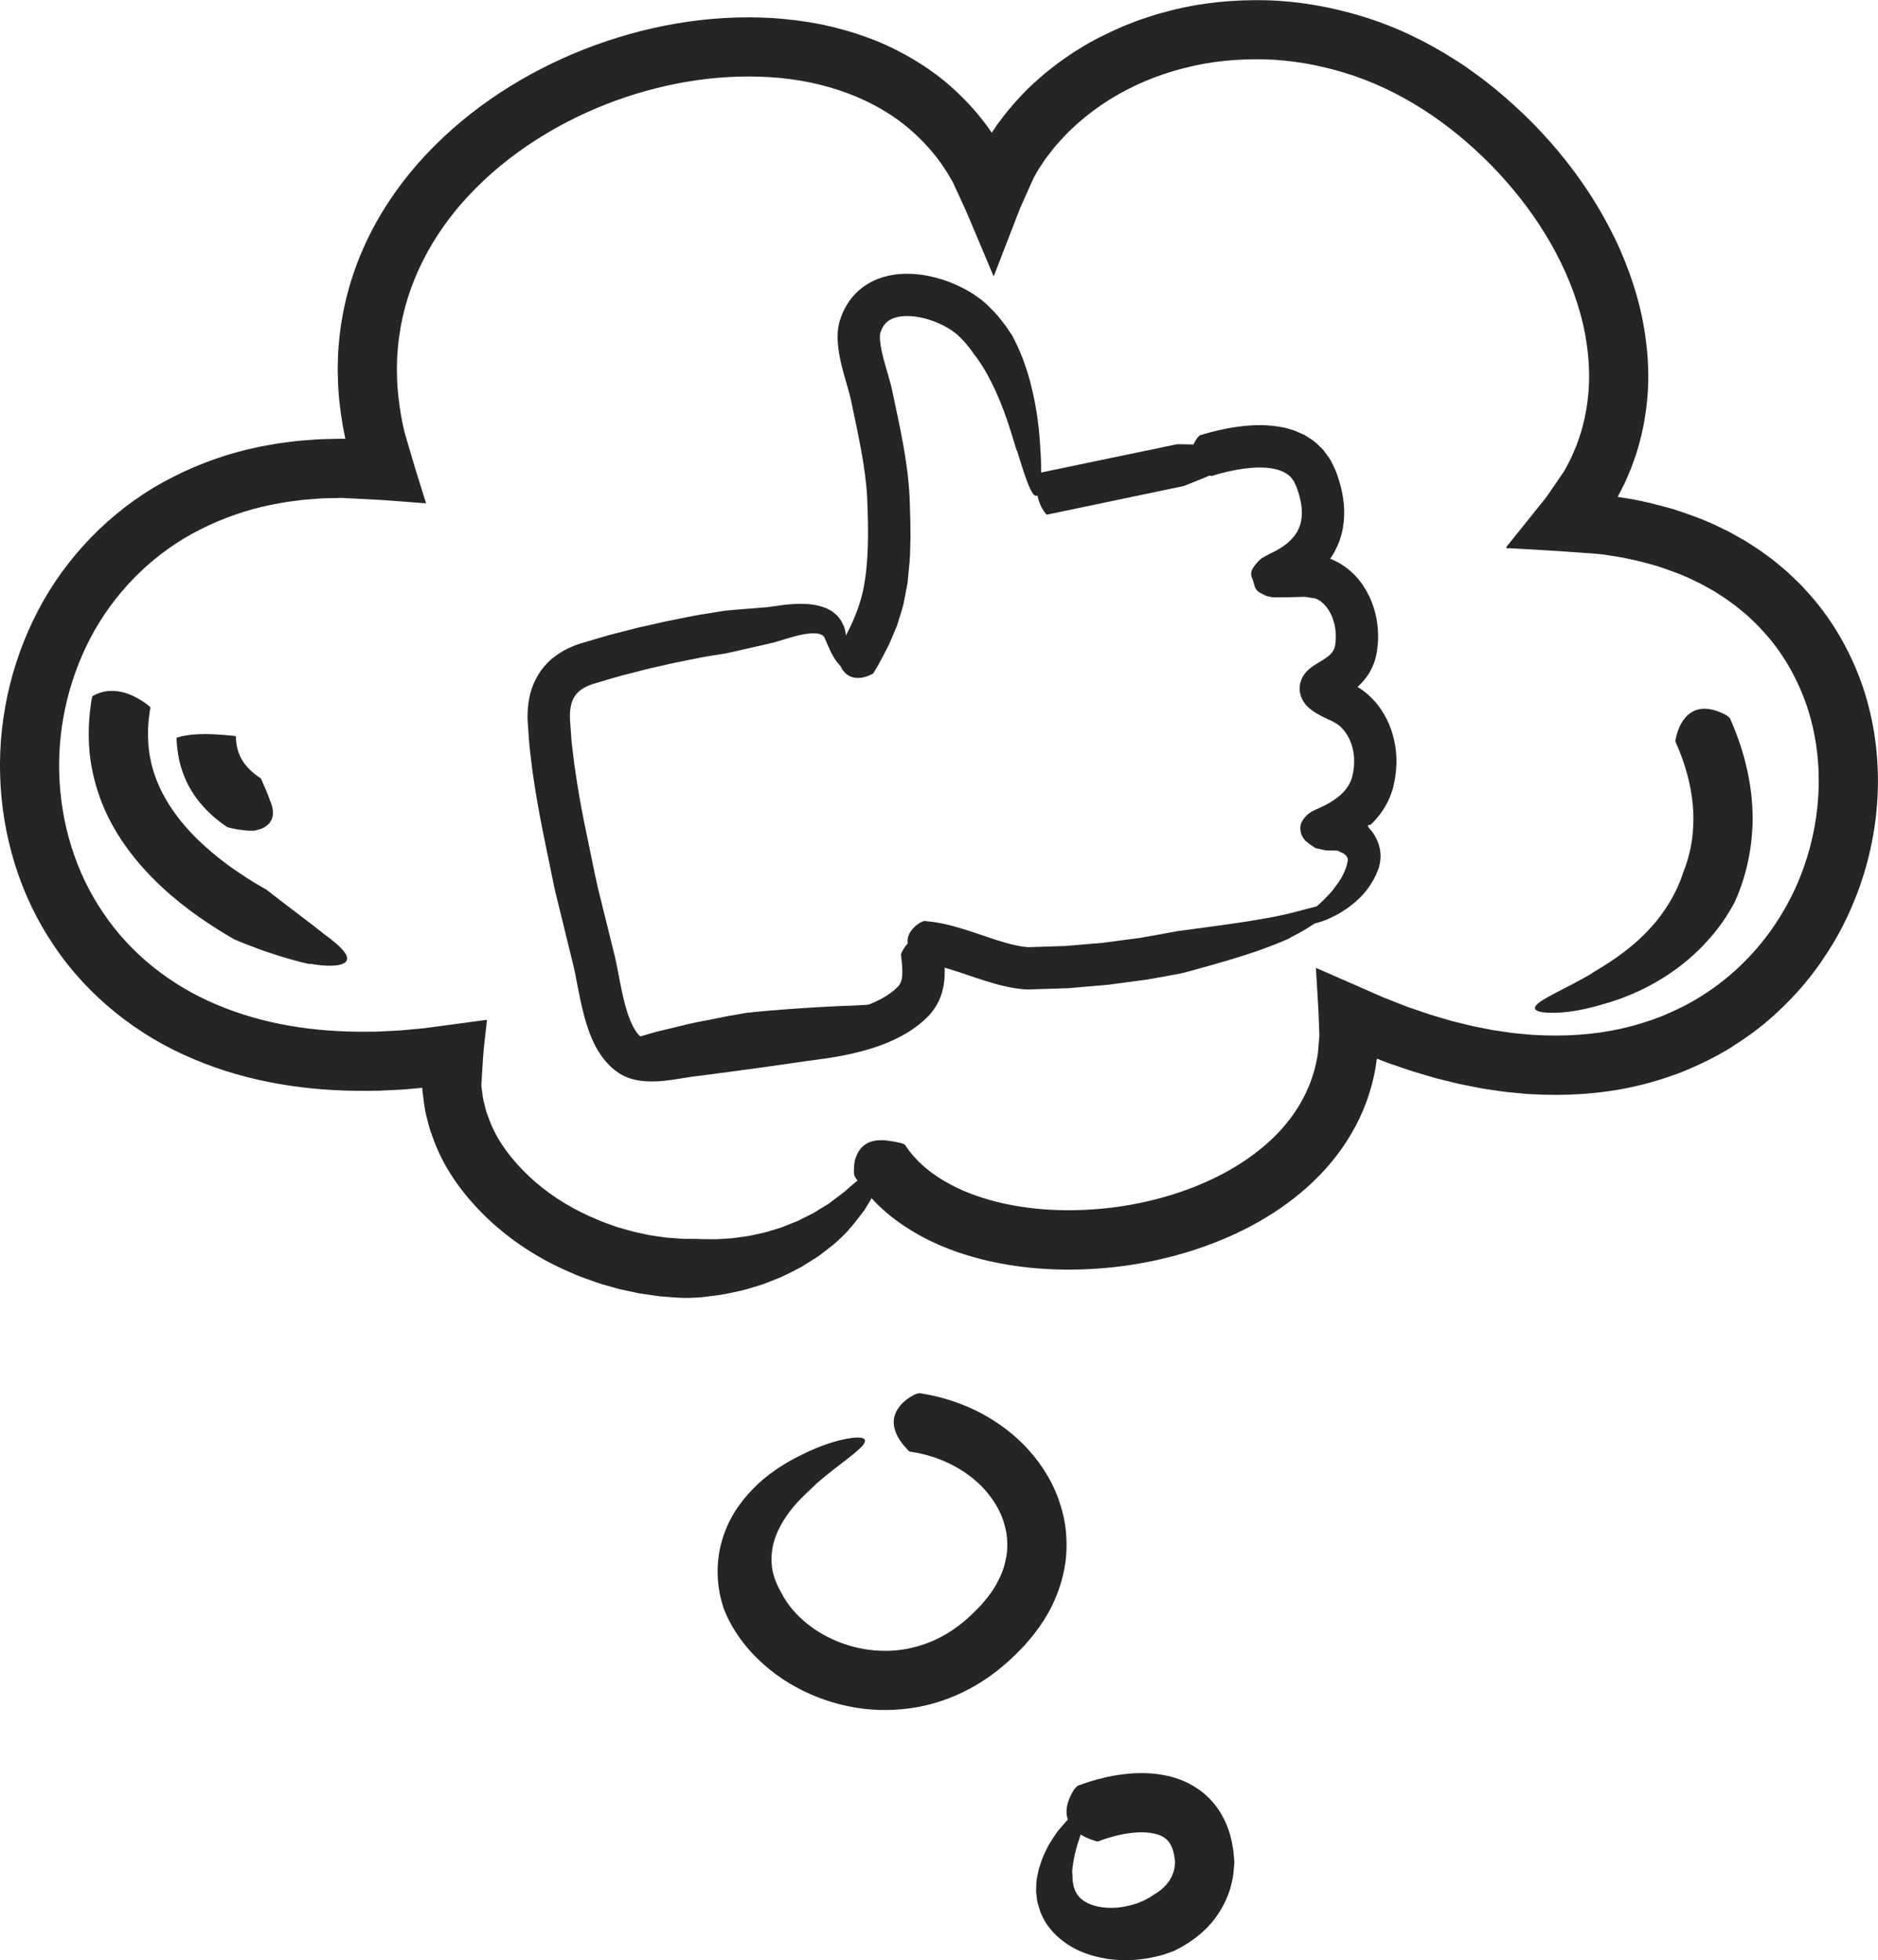
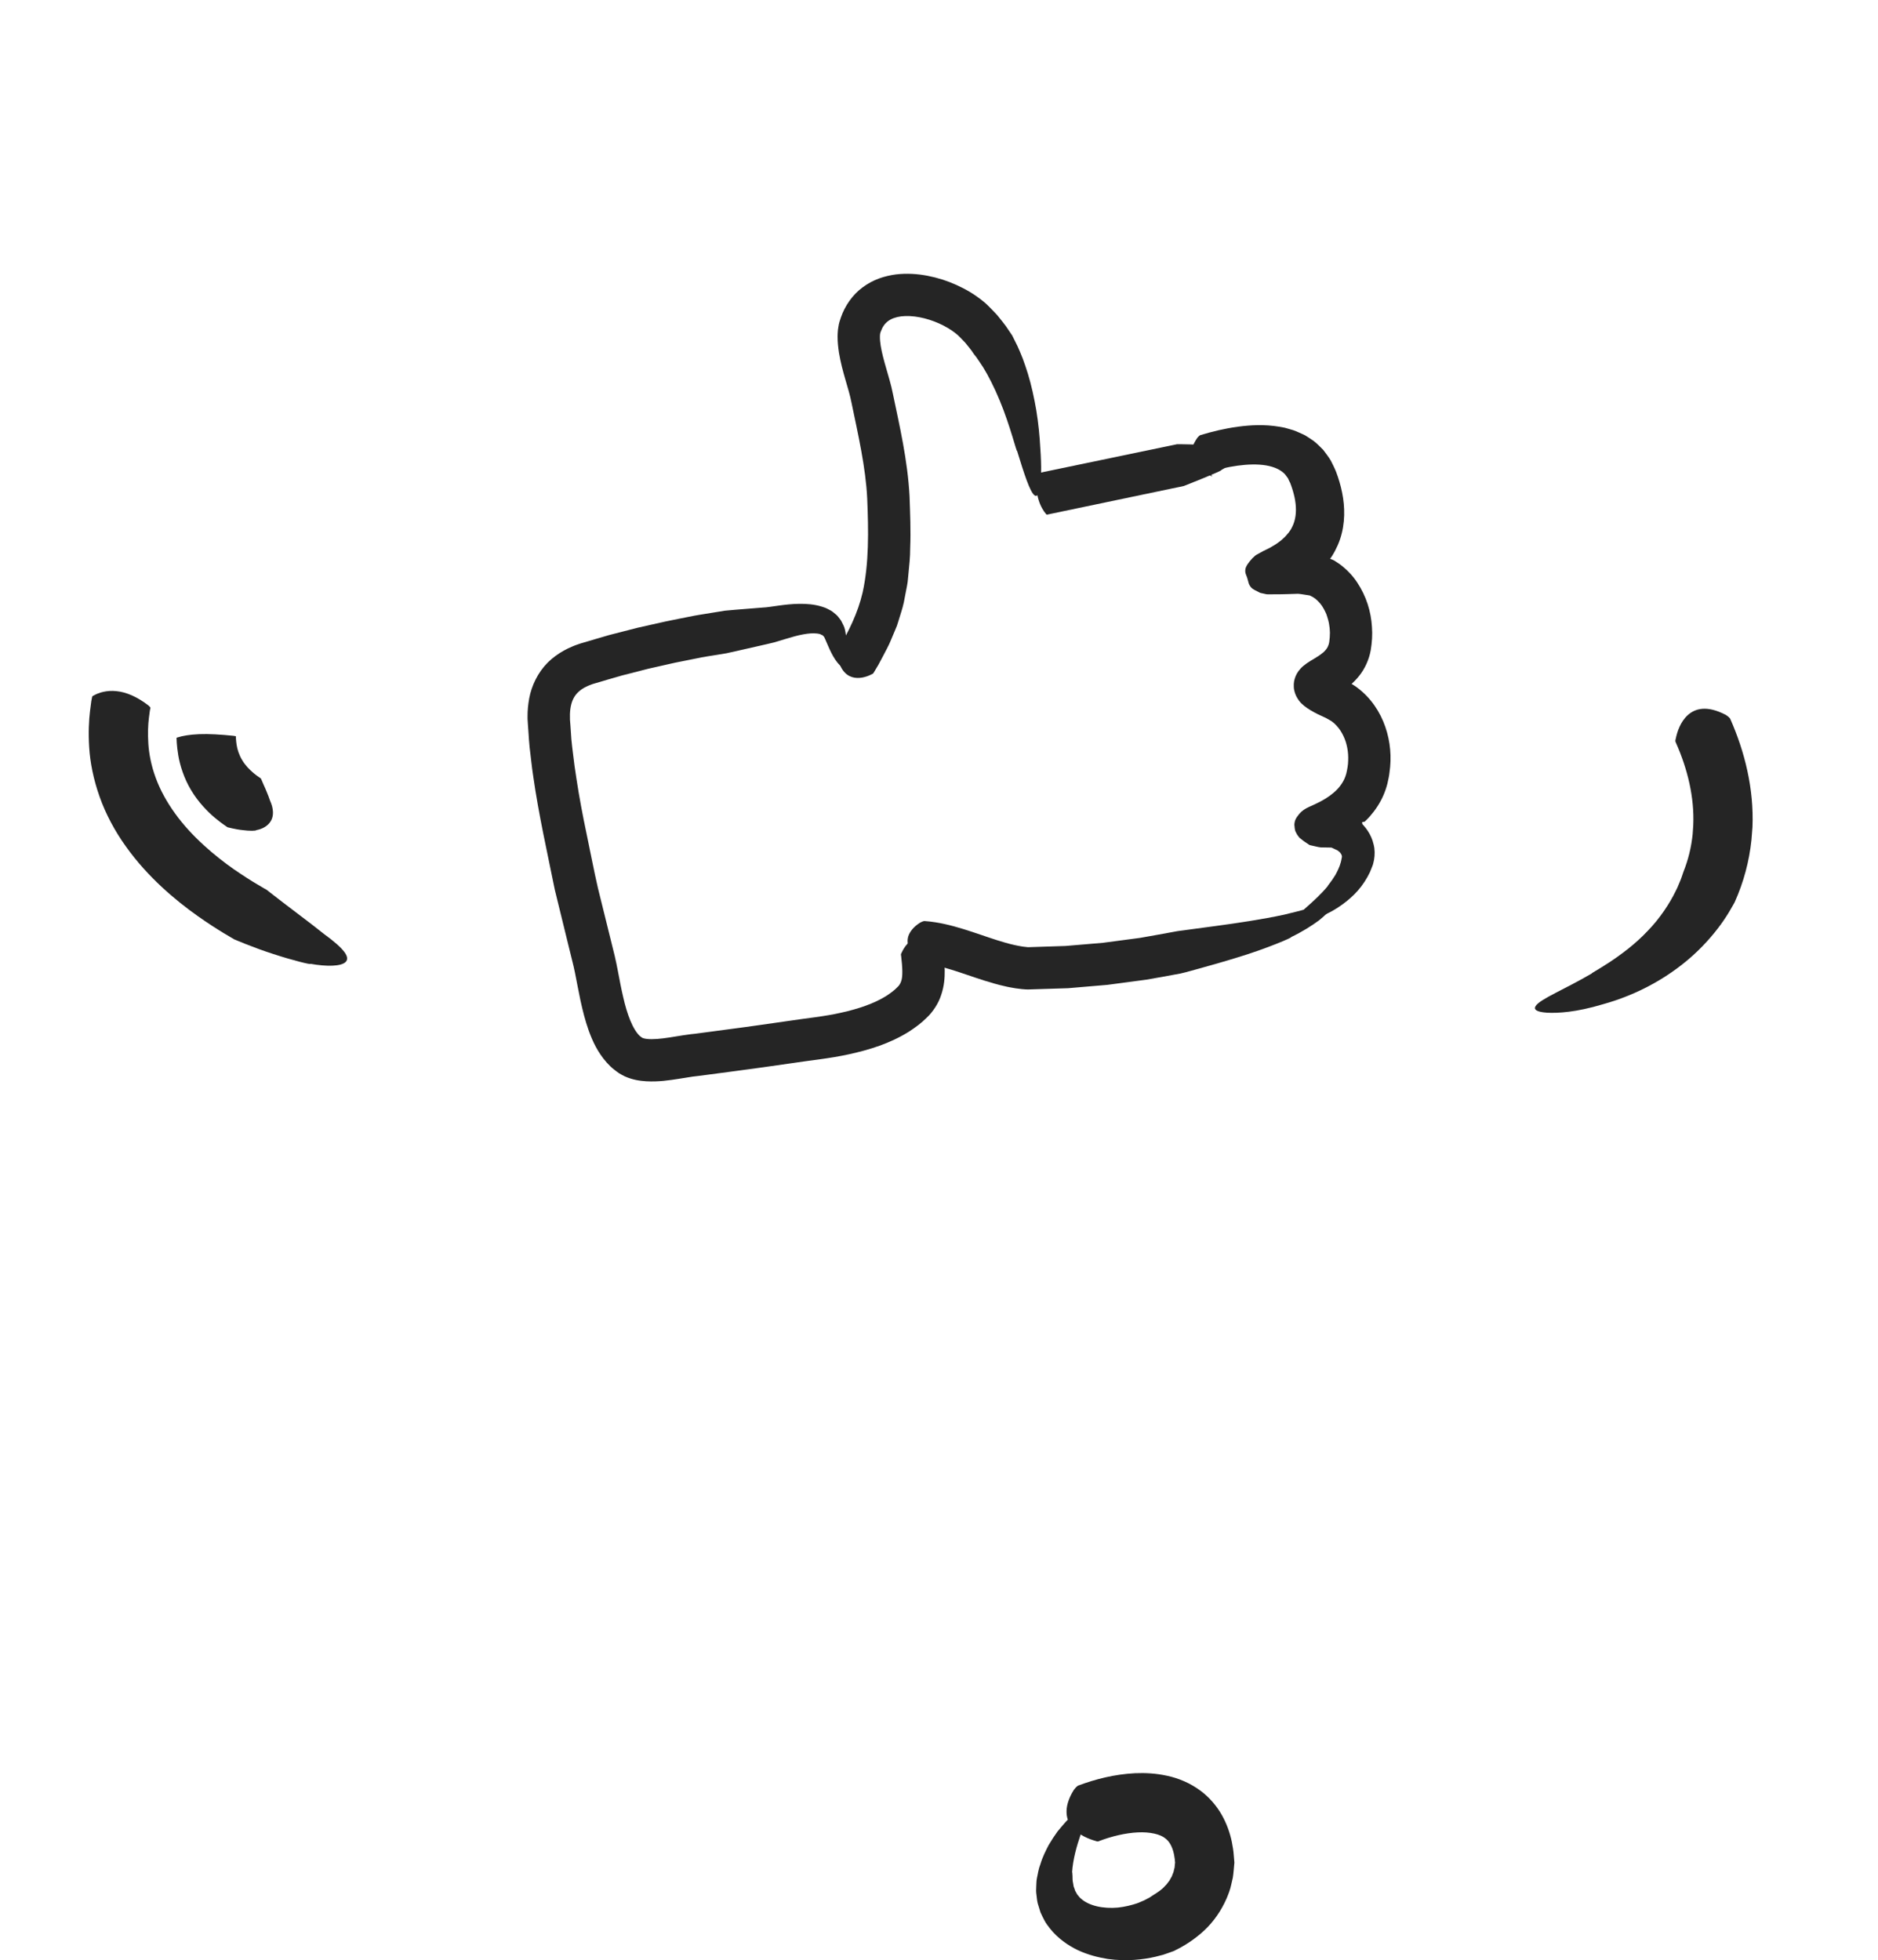
<svg xmlns="http://www.w3.org/2000/svg" xml:space="preserve" width="110.847mm" height="115.693mm" version="1.1" style="shape-rendering:geometricPrecision; text-rendering:geometricPrecision; image-rendering:optimizeQuality; fill-rule:evenodd; clip-rule:evenodd" viewBox="0 0 1150.54 1200.85">
  <defs>
    <style type="text/css"> .fil0 {fill:#252525;fill-rule:nonzero} </style>
  </defs>
  <g id="Слой_x0020_1">
-     <path class="fil0" d="M396.16 660.9c-0.59,0.17 -0.81,0.23 -1.76,-0.15 -3.19,-0.97 -7.47,-3.12 -9.81,-6.83 -2.31,-3.69 -2.75,-8.97 2.34,-16.3 0.18,-0.27 1.14,-1.32 1.68,-1.61l10.69 -3.15c3.55,-1.03 7.14,-1.79 10.73,-2.69l10.73 -2.61c3.59,-0.86 7.18,-1.5 10.73,-2.26l1.46 -0.22 11.97 -2.42 11.97 -2.13c0,0 9.96,-1.15 23.36,-2.12 13.4,-1.05 30.17,-2.01 44.09,-2.47 23.47,-1.45 30.98,-0.24 29.07,2.75 -1.9,2.86 -13.29,7.56 -27.5,11.55 1.57,0.02 -15.53,4.25 -32.92,8.19 -8.68,2 -17.39,4.01 -23.98,5.53 -6.52,1.59 -10.91,2.65 -10.91,2.65l-10 1.81 -9.92 2.03 -1.39 0.29c-3.44,0.73 -6.92,1.36 -10.33,2.17l-10.18 2.49c-3.41,0.86 -6.85,1.58 -10.18,2.55l-9.96 2.96z" />
    <path class="fil0" d="M535.34 411.96c-0.33,0.55 -0.44,0.76 -1.43,1.17 -3.11,1.62 -7.76,2.98 -11.9,1.67 -4.14,-1.29 -7.76,-5.26 -9.19,-13.78 -0.04,-0.31 -0.07,-1.67 0.11,-2.22 7.03,-11.89 12.67,-23.44 15.53,-35.77 3.95,-17.75 3.66,-37.8 2.82,-57.77 -0.95,-19.01 -5.46,-38.58 -9.67,-58.82 -1.65,-8.56 -5.68,-18.48 -7.65,-30.49 -0.44,-3.08 -0.84,-6.25 -0.81,-9.84 -0.04,-0.85 0.07,-1.84 0.11,-2.75l0.11 -1.4 0.26 -1.64c0.29,-2.33 0.95,-4.09 1.57,-5.94 2.38,-6.85 6.92,-13.67 13.29,-18.36 3.15,-2.32 6.55,-4.16 10.03,-5.42 3.44,-1.25 6.92,-2.03 10.33,-2.48 6.81,-0.8 13.25,-0.34 19.37,0.82 6.11,1.19 11.94,3.03 17.5,5.53 5.57,2.49 10.91,5.55 16,9.62 1.98,1.54 3.95,3.41 5.49,5.06 1.57,1.72 3.37,3.33 4.76,5.19 1.43,1.82 2.97,3.61 4.28,5.47l3.84 5.67c0,0 1.28,2.48 3.3,6.63 0.99,2.08 1.98,4.63 3.15,7.47 1.03,2.87 2.2,6.06 3.22,9.48 2.09,6.85 3.81,14.61 5.13,22.42 1.28,7.82 2.05,15.69 2.42,22.79 0.88,12 0.51,19.8 -0.18,24.36 -0.73,4.55 -1.9,5.86 -3.33,4.81 -2.86,-2.09 -6.52,-13.64 -10.73,-27.34 -0.11,1.57 -4.14,-15.2 -10.62,-30.78 -3.22,-7.81 -6.99,-15.23 -10.18,-20.38 -1.65,-2.54 -3.08,-4.6 -4.06,-6.02 -1.06,-1.34 -1.65,-2.11 -1.65,-2.11 -1.57,-2.54 -3.48,-4.65 -5.27,-6.92 -1.98,-2 -3.88,-4.21 -5.75,-5.62 -5.93,-4.74 -14.24,-8.39 -22.15,-9.9 -3.99,-0.77 -7.91,-0.96 -11.31,-0.56 -3.41,0.45 -6.15,1.47 -8.06,2.95 -1.94,1.41 -3.37,3.48 -4.39,6.26 -0.18,0.59 -0.48,1.24 -0.44,1.48l-0.04 0.25 -0.04 0.53c0,0.37 -0.07,0.65 -0.04,1.09 -0.04,1.55 0.18,3.5 0.48,5.49 0.66,4.1 1.87,8.62 3.26,13.42l2.16 7.53 1.1 4.15 0.92 4.17c4.14,19.95 9.04,40.63 10.22,62.79 0.37,10.64 0.84,21.04 0.4,31.93 0.04,5.33 -0.62,10.89 -1.14,16.4l-0.4 4.13c-0.15,1.39 -0.48,2.79 -0.73,4.19l-1.61 8.37c-0.81,3.89 -2.2,7.7 -3.33,11.55l-0.92 2.87 -1.13 2.74 -2.31 5.48c-1.46,3.75 -3.37,7.04 -5.13,10.46l-2.71 5.1 -2.86 4.81z" />
    <path class="fil0" d="M641.46 315.25c-0.22,0.04 -0.33,0.06 -0.73,-0.5 -2.75,-3.19 -7.51,-11.82 -5.09,-23.76l0.48 -1.17c1.17,-0.24 84.95,-17.67 84.95,-17.67 0,0 14.21,-0.25 24.57,1.63 17.39,2.01 12.08,8.99 2.64,14.12 1.17,0.33 -23.07,9.84 -23.07,9.84 0,0 -82.57,17.28 -83.74,17.52z" />
-     <path class="fil0" d="M742.85 291.46c-0.55,0.17 -0.73,0.23 -1.65,-0.14 -3.11,-1.01 -7.29,-2.93 -9.74,-6.57 -2.42,-3.6 -3.15,-8.91 2.05,-16.49 0.18,-0.27 1.17,-1.36 1.76,-1.66 7.4,-2.25 15.01,-4.08 23.03,-5.18 7.98,-1.07 16.37,-1.51 25.38,-0.01 1.17,0.21 2.31,0.38 3.48,0.64l3.55 1.02c2.34,0.59 4.72,1.69 7.1,2.79l1.72 0.82 1.72 1.08 3.37 2.24c2.16,1.61 4.06,3.64 6,5.55 1.61,2.15 3.33,4.34 4.69,6.62 1.14,2.27 2.42,4.8 3.26,6.95 1.5,4 2.78,8.19 3.66,12.62 1.79,8.79 2.01,18.9 -1.28,28.65 -0.81,2.42 -1.87,4.76 -3.04,7.02 -0.59,1.13 -1.25,2.22 -1.9,3.29l-1.1 1.6 0 0.02 0 0.04 0.59 0.19 0.33 0.12 0.7 0.3 0.92 0.44c1.21,0.6 2.45,1.18 3.63,1.86l3.37 2.24c4.28,3.21 7.95,7.03 10.69,11.24 5.57,8.4 8.46,17.8 9.01,27.23 0.37,4.78 0.04,9.34 -0.77,14.28 -0.99,5.5 -3.48,11.2 -7.07,15.65 -0.88,1.13 -1.83,2.16 -2.78,3.14l-1.43 1.39 -0.29 0.26 -0.11 0.07 -0.04 0.04 0.04 0.04 0.04 0.01 1.03 0.65 1.14 0.73 0.55 0.37 0.77 0.58c8.31,6.23 13.99,14.9 17.1,23.96 3.15,9.1 3.92,18.72 2.56,27.92 -0.22,2.33 -0.81,4.57 -1.28,6.84 -0.62,2.45 -1.46,4.9 -2.49,7.25 -2.05,4.69 -4.91,9 -8.13,12.66l-1.25 1.35 -1.1 1.13 -0.92 0.89 -0.04 0.01 -0.04 0.03 -0.11 0.04c0.04,-0.01 -0.51,0.07 -0.92,0.15 -0.48,0.11 -0.73,0.12 -0.37,1.06l0.07 0.2 0.11 0.2 0.66 0.75 1.28 1.52 1.24 1.75c1.57,2.38 2.86,5.17 3.55,8.26 0.81,3.04 0.81,6.38 0.26,9.47l-0.51 2.28c-0.18,0.83 -0.4,1.19 -0.62,1.81l-1.32 3.3c-2.01,4.28 -4.58,8.13 -7.47,11.44 -2.89,3.26 -6.04,5.97 -9.15,8.24 -5.27,3.86 -9.96,6.17 -13.8,7.74 -3.88,1.57 -6.96,2.33 -9.26,2.71 -4.65,0.69 -6.23,-0.19 -5.57,-1.8 1.1,-3.27 11.24,-9.81 19.41,-19.73 -0.62,0.34 1.87,-2.23 4.58,-6.69 1.21,-2.26 2.6,-4.91 3.37,-7.88 0.26,-0.72 0.29,-1.5 0.48,-2.26 0.07,-0.33 0.22,-0.86 0.18,-1.04l0 -0.49c-0.15,-0.6 -0.33,-1.03 -0.66,-1.52 -0.29,-0.51 -0.84,-1.03 -1.61,-1.62l-0.29 -0.23c-0.26,-0.14 -0.95,-0.45 -1.39,-0.66l-1.5 -0.71 -0.77 -0.35c-0.18,-0.17 -0.84,-0.06 -1.25,-0.1 -1.83,-0.03 -3.7,-0.07 -5.53,-0.1 -1.72,-0.16 -3.19,-0.65 -4.8,-0.96 -0.7,-0.2 -1.72,-0.3 -2.2,-0.58l-1.28 -0.87c-0.81,-0.55 -1.87,-1.21 -2.42,-1.67 -0.62,-0.49 -1.24,-0.96 -1.83,-1.44 -0.37,-0.26 -0.55,-0.45 -0.66,-0.63l-0.44 -0.57c-0.73,-0.85 -0.88,-1.23 -1.14,-1.74l-0.44 -0.82 -0.37 -0.82c-0.04,-0.11 -0.07,-0.12 -0.11,-0.47l-0.15 -0.67 -0.11 -0.81c-0.04,-0.99 -0.22,-1.76 -0.18,-1.76 0.07,-1.34 0.22,-3.16 2.09,-5.49 0.81,-1.16 1.9,-2.46 3.7,-3.71 1.79,-1.27 4.5,-2.34 6.85,-3.43 4.72,-2.18 8.42,-4.45 11.57,-7.17 1.39,-1.23 1.65,-1.5 2.64,-2.57 0.81,-0.92 1.54,-1.85 2.16,-2.82 1.28,-1.93 2.2,-3.95 2.78,-6.13 0.59,-2.53 1.14,-5.28 1.17,-7.93 0.11,-2.67 -0.04,-5.34 -0.55,-7.88 -0.48,-2.56 -1.25,-5.03 -2.34,-7.26 -1.06,-2.23 -2.34,-4.33 -3.92,-6.01 -0.33,-0.48 -0.81,-0.81 -1.17,-1.22 -0.4,-0.42 -0.81,-0.8 -1.24,-1.11l-0.66 -0.52 -0.33 -0.27 -0.62 -0.35 -2.49 -1.43c-6.85,-3.04 -13.47,-6.44 -16.66,-10.6 -1.54,-2.07 -2.53,-4.05 -3.04,-6.42 -0.29,-1.17 -0.37,-2.79 -0.29,-4.05 0.07,-1.25 0.29,-2.2 0.59,-3.2 0.59,-1.94 1.57,-4 3.62,-6.21 2.01,-2.22 5.35,-4.34 8.71,-6.27 1.61,-1.02 3.33,-2.04 4.39,-3l0.95 -0.73 0.26 -0.28 0.51 -0.51c0.66,-0.66 1.06,-1.32 1.5,-1.96 0.33,-0.67 0.66,-1.33 0.88,-2.12 0.15,-0.37 0.15,-0.83 0.29,-1.24l0.22 -1.92c0.22,-1.29 0.11,-2.61 0.22,-3.92 -0.11,-1.3 -0.07,-2.63 -0.33,-3.91 -0.26,-2.61 -1.06,-5.08 -1.87,-7.45 -0.99,-2.28 -2.12,-4.43 -3.52,-6.2 -1.43,-1.69 -2.97,-3.21 -4.61,-4.17 -0.4,-0.33 -0.88,-0.41 -1.28,-0.66l-0.62 -0.34 -0.07 -0.04 -0.33 -0.05 -0.59 -0.1 -1.24 -0.19c-1.72,-0.23 -3.19,-0.57 -5.09,-0.7l-6.96 0.21c-2.34,0.1 -4.5,0.08 -6.7,0.1l-3.3 0.02c-1.1,0.01 -2.31,0.06 -2.89,-0.17l-2.16 -0.47 -1.1 -0.24 -0.73 -0.36c-0.95,-0.48 -1.94,-0.95 -2.71,-1.38 -1.76,-0.87 -2.49,-1.89 -3.04,-2.81 -0.55,-0.94 -0.77,-1.78 -0.95,-2.58 -0.15,-0.48 -0.15,-0.62 -0.44,-1.57l-0.22 -0.77c-0.15,-0.41 -0.37,-0.91 -0.66,-1.66 -0.26,-0.77 -0.66,-1.81 -0.37,-3.45 0.26,-1.63 1.79,-3.99 4.39,-6.76l1.17 -1.06c0.4,-0.36 0.7,-0.71 1.43,-1.06l3.84 -2.11 3.99 -1.97c1.17,-0.64 2.16,-1.28 3.26,-1.92 1.13,-0.64 1.83,-1.28 2.75,-1.92 0.95,-0.63 1.61,-1.3 2.34,-1.96 0.73,-0.65 1.46,-1.32 2.01,-2.04l0.88 -1.05 0.48 -0.53 0.18 -0.28 0.73 -1.05 0.48 -0.73c0.26,-0.5 0.55,-0.99 0.77,-1.5 0.51,-1.01 0.92,-2.07 1.25,-3.16 1.32,-4.32 1.32,-9.51 0.11,-15.11 -0.62,-2.79 -1.5,-5.65 -2.6,-8.54 -0.51,-0.96 -0.99,-1.91 -1.39,-2.91 -0.62,-0.74 -1.13,-1.57 -1.72,-2.33 -2.49,-2.71 -6.37,-4.61 -11.64,-5.52 -5.2,-0.88 -11.28,-0.7 -17.5,0.15 -6.22,0.86 -12.63,2.37 -18.97,4.3z" />
+     <path class="fil0" d="M742.85 291.46c-0.55,0.17 -0.73,0.23 -1.65,-0.14 -3.11,-1.01 -7.29,-2.93 -9.74,-6.57 -2.42,-3.6 -3.15,-8.91 2.05,-16.49 0.18,-0.27 1.17,-1.36 1.76,-1.66 7.4,-2.25 15.01,-4.08 23.03,-5.18 7.98,-1.07 16.37,-1.51 25.38,-0.01 1.17,0.21 2.31,0.38 3.48,0.64l3.55 1.02c2.34,0.59 4.72,1.69 7.1,2.79l1.72 0.82 1.72 1.08 3.37 2.24c2.16,1.61 4.06,3.64 6,5.55 1.61,2.15 3.33,4.34 4.69,6.62 1.14,2.27 2.42,4.8 3.26,6.95 1.5,4 2.78,8.19 3.66,12.62 1.79,8.79 2.01,18.9 -1.28,28.65 -0.81,2.42 -1.87,4.76 -3.04,7.02 -0.59,1.13 -1.25,2.22 -1.9,3.29l-1.1 1.6 0 0.02 0 0.04 0.59 0.19 0.33 0.12 0.7 0.3 0.92 0.44l3.37 2.24c4.28,3.21 7.95,7.03 10.69,11.24 5.57,8.4 8.46,17.8 9.01,27.23 0.37,4.78 0.04,9.34 -0.77,14.28 -0.99,5.5 -3.48,11.2 -7.07,15.65 -0.88,1.13 -1.83,2.16 -2.78,3.14l-1.43 1.39 -0.29 0.26 -0.11 0.07 -0.04 0.04 0.04 0.04 0.04 0.01 1.03 0.65 1.14 0.73 0.55 0.37 0.77 0.58c8.31,6.23 13.99,14.9 17.1,23.96 3.15,9.1 3.92,18.72 2.56,27.92 -0.22,2.33 -0.81,4.57 -1.28,6.84 -0.62,2.45 -1.46,4.9 -2.49,7.25 -2.05,4.69 -4.91,9 -8.13,12.66l-1.25 1.35 -1.1 1.13 -0.92 0.89 -0.04 0.01 -0.04 0.03 -0.11 0.04c0.04,-0.01 -0.51,0.07 -0.92,0.15 -0.48,0.11 -0.73,0.12 -0.37,1.06l0.07 0.2 0.11 0.2 0.66 0.75 1.28 1.52 1.24 1.75c1.57,2.38 2.86,5.17 3.55,8.26 0.81,3.04 0.81,6.38 0.26,9.47l-0.51 2.28c-0.18,0.83 -0.4,1.19 -0.62,1.81l-1.32 3.3c-2.01,4.28 -4.58,8.13 -7.47,11.44 -2.89,3.26 -6.04,5.97 -9.15,8.24 -5.27,3.86 -9.96,6.17 -13.8,7.74 -3.88,1.57 -6.96,2.33 -9.26,2.71 -4.65,0.69 -6.23,-0.19 -5.57,-1.8 1.1,-3.27 11.24,-9.81 19.41,-19.73 -0.62,0.34 1.87,-2.23 4.58,-6.69 1.21,-2.26 2.6,-4.91 3.37,-7.88 0.26,-0.72 0.29,-1.5 0.48,-2.26 0.07,-0.33 0.22,-0.86 0.18,-1.04l0 -0.49c-0.15,-0.6 -0.33,-1.03 -0.66,-1.52 -0.29,-0.51 -0.84,-1.03 -1.61,-1.62l-0.29 -0.23c-0.26,-0.14 -0.95,-0.45 -1.39,-0.66l-1.5 -0.71 -0.77 -0.35c-0.18,-0.17 -0.84,-0.06 -1.25,-0.1 -1.83,-0.03 -3.7,-0.07 -5.53,-0.1 -1.72,-0.16 -3.19,-0.65 -4.8,-0.96 -0.7,-0.2 -1.72,-0.3 -2.2,-0.58l-1.28 -0.87c-0.81,-0.55 -1.87,-1.21 -2.42,-1.67 -0.62,-0.49 -1.24,-0.96 -1.83,-1.44 -0.37,-0.26 -0.55,-0.45 -0.66,-0.63l-0.44 -0.57c-0.73,-0.85 -0.88,-1.23 -1.14,-1.74l-0.44 -0.82 -0.37 -0.82c-0.04,-0.11 -0.07,-0.12 -0.11,-0.47l-0.15 -0.67 -0.11 -0.81c-0.04,-0.99 -0.22,-1.76 -0.18,-1.76 0.07,-1.34 0.22,-3.16 2.09,-5.49 0.81,-1.16 1.9,-2.46 3.7,-3.71 1.79,-1.27 4.5,-2.34 6.85,-3.43 4.72,-2.18 8.42,-4.45 11.57,-7.17 1.39,-1.23 1.65,-1.5 2.64,-2.57 0.81,-0.92 1.54,-1.85 2.16,-2.82 1.28,-1.93 2.2,-3.95 2.78,-6.13 0.59,-2.53 1.14,-5.28 1.17,-7.93 0.11,-2.67 -0.04,-5.34 -0.55,-7.88 -0.48,-2.56 -1.25,-5.03 -2.34,-7.26 -1.06,-2.23 -2.34,-4.33 -3.92,-6.01 -0.33,-0.48 -0.81,-0.81 -1.17,-1.22 -0.4,-0.42 -0.81,-0.8 -1.24,-1.11l-0.66 -0.52 -0.33 -0.27 -0.62 -0.35 -2.49 -1.43c-6.85,-3.04 -13.47,-6.44 -16.66,-10.6 -1.54,-2.07 -2.53,-4.05 -3.04,-6.42 -0.29,-1.17 -0.37,-2.79 -0.29,-4.05 0.07,-1.25 0.29,-2.2 0.59,-3.2 0.59,-1.94 1.57,-4 3.62,-6.21 2.01,-2.22 5.35,-4.34 8.71,-6.27 1.61,-1.02 3.33,-2.04 4.39,-3l0.95 -0.73 0.26 -0.28 0.51 -0.51c0.66,-0.66 1.06,-1.32 1.5,-1.96 0.33,-0.67 0.66,-1.33 0.88,-2.12 0.15,-0.37 0.15,-0.83 0.29,-1.24l0.22 -1.92c0.22,-1.29 0.11,-2.61 0.22,-3.92 -0.11,-1.3 -0.07,-2.63 -0.33,-3.91 -0.26,-2.61 -1.06,-5.08 -1.87,-7.45 -0.99,-2.28 -2.12,-4.43 -3.52,-6.2 -1.43,-1.69 -2.97,-3.21 -4.61,-4.17 -0.4,-0.33 -0.88,-0.41 -1.28,-0.66l-0.62 -0.34 -0.07 -0.04 -0.33 -0.05 -0.59 -0.1 -1.24 -0.19c-1.72,-0.23 -3.19,-0.57 -5.09,-0.7l-6.96 0.21c-2.34,0.1 -4.5,0.08 -6.7,0.1l-3.3 0.02c-1.1,0.01 -2.31,0.06 -2.89,-0.17l-2.16 -0.47 -1.1 -0.24 -0.73 -0.36c-0.95,-0.48 -1.94,-0.95 -2.71,-1.38 -1.76,-0.87 -2.49,-1.89 -3.04,-2.81 -0.55,-0.94 -0.77,-1.78 -0.95,-2.58 -0.15,-0.48 -0.15,-0.62 -0.44,-1.57l-0.22 -0.77c-0.15,-0.41 -0.37,-0.91 -0.66,-1.66 -0.26,-0.77 -0.66,-1.81 -0.37,-3.45 0.26,-1.63 1.79,-3.99 4.39,-6.76l1.17 -1.06c0.4,-0.36 0.7,-0.71 1.43,-1.06l3.84 -2.11 3.99 -1.97c1.17,-0.64 2.16,-1.28 3.26,-1.92 1.13,-0.64 1.83,-1.28 2.75,-1.92 0.95,-0.63 1.61,-1.3 2.34,-1.96 0.73,-0.65 1.46,-1.32 2.01,-2.04l0.88 -1.05 0.48 -0.53 0.18 -0.28 0.73 -1.05 0.48 -0.73c0.26,-0.5 0.55,-0.99 0.77,-1.5 0.51,-1.01 0.92,-2.07 1.25,-3.16 1.32,-4.32 1.32,-9.51 0.11,-15.11 -0.62,-2.79 -1.5,-5.65 -2.6,-8.54 -0.51,-0.96 -0.99,-1.91 -1.39,-2.91 -0.62,-0.74 -1.13,-1.57 -1.72,-2.33 -2.49,-2.71 -6.37,-4.61 -11.64,-5.52 -5.2,-0.88 -11.28,-0.7 -17.5,0.15 -6.22,0.86 -12.63,2.37 -18.97,4.3z" />
    <path class="fil0" d="M564.71 590.17c-0.48,-0.08 -0.62,-0.03 -1.21,-0.67 -2.05,-1.97 -4.91,-4.89 -6.63,-8.98 -0.81,-1.99 -1.21,-4.35 -0.4,-6.95 0.81,-2.54 2.97,-5.71 7.25,-8.36 0.33,-0.19 1.87,-0.96 2.6,-0.97 8.93,0.63 16.77,2.75 24.06,4.97 7.29,2.25 14.06,4.74 20.54,6.79 3.52,1.08 6.99,2.16 10.29,2.86 1.68,0.44 3.26,0.65 4.87,0.95 0.84,0.19 1.39,0.16 2.09,0.26l1.03 0.12 0.48 0.07 0.7 -0.02 22.41 -0.73 22.85 -1.93 22.78 -3.02c7.69,-1.29 15.34,-2.77 22.99,-4.14 0,0 9.7,-1.3 22.85,-3.07 13.15,-1.76 29.37,-4.16 42.59,-7.04 11.17,-2.63 18.38,-4.91 22.88,-5.73 4.47,-0.8 6.15,-0.23 5.71,1.46 -0.51,1.67 -3.19,4.42 -7.4,7.82 -4.32,3.19 -10.22,6.96 -17.1,10.24 1.68,-0.13 -15.12,7.11 -32.55,12.35 -8.71,2.71 -17.47,5.17 -24.06,6.99 -3.3,0.9 -6.01,1.69 -7.98,2.18 -1.98,0.49 -3.11,0.76 -3.11,0.76 -6.96,1.25 -13.88,2.6 -20.83,3.76l-23.95 3.19 -24.09 2.05 -24.72 0.78c-2.16,-0.03 -5.16,-0.38 -7.43,-0.71 -2.27,-0.4 -4.58,-0.75 -6.7,-1.3 -4.39,-0.96 -8.42,-2.2 -12.41,-3.42 -7.21,-2.28 -13.91,-4.74 -20.36,-6.72 -6.41,-1.98 -12.56,-3.49 -18.02,-3.86z" />
    <path class="fil0" d="M552 585.36c-0.07,-0.68 -0.11,-0.92 0.44,-1.86 1.46,-3.26 4.65,-7.8 8.93,-8.73 2.16,-0.49 4.47,-0.24 6.96,0.79 2.53,1.03 5.2,2.51 8.28,5.28 0.22,0.22 1.06,1.24 1.21,1.78 0.37,3.42 0.88,7.4 0.95,11.89 0.07,4.48 -0.33,9.67 -2.16,14.99 -0.84,2.64 -2.12,5.29 -3.7,7.68 -1.5,2.37 -3.62,4.9 -5.2,6.3 -3.41,3.44 -6.96,5.93 -10.62,8.38 -11.97,7.51 -24.53,11.24 -36.73,13.95 -12.23,2.72 -24.39,3.81 -35.55,5.55 -11.42,1.63 -22.63,3.29 -34.6,4.82l-17.65 2.34 -4.43 0.58c-1.32,0.15 -2.45,0.25 -3.74,0.44l-8.38 1.33c-6.01,0.91 -12.41,1.97 -20.21,1.53 -3.88,-0.27 -8.24,-0.86 -13,-2.99 -1.21,-0.59 -2.42,-1.25 -3.55,-1.93 -1.03,-0.68 -1.87,-1.36 -2.78,-2.07 -1.9,-1.38 -3.33,-2.94 -4.8,-4.51 -5.64,-6.38 -8.64,-13.1 -10.95,-19.41 -2.27,-6.35 -3.77,-12.52 -5.09,-18.51 -1.28,-5.97 -2.31,-11.83 -3.41,-17.23 -0.29,-1.27 -0.55,-2.7 -0.84,-3.85l-0.95 -3.87 -2.12 -8.59 -8.42 -34.37c-4.65,-23.05 -9.85,-45.84 -13.22,-69.52 -0.92,-5.87 -1.46,-11.93 -2.23,-17.88 -0.33,-2.99 -0.48,-6.13 -0.7,-9.19l-0.33 -4.62 -0.15 -2.31 -0.07 -1.15 0 -1.37c-0.04,-3.74 0.33,-7.36 1.02,-11.21 0.7,-3.81 2.01,-7.78 3.92,-11.56 1.9,-3.79 4.47,-7.4 7.47,-10.41 3.04,-3 6.44,-5.41 9.89,-7.32 1.72,-0.97 3.44,-1.78 5.2,-2.5 0.84,-0.4 1.72,-0.69 2.6,-1.02 0.88,-0.3 1.87,-0.68 2.49,-0.85l8.68 -2.56 8.64 -2.53 8.64 -2.22 8.64 -2.22 8.68 -1.96c5.79,-1.33 11.57,-2.61 17.43,-3.72l8.72 -1.73c2.12,-0.42 4.17,-0.7 6.3,-1.06l12.56 -2.04c0,0 9.92,-0.93 23.33,-1.93 2.45,-0.07 6,-0.72 9.85,-1.22 3.81,-0.52 7.95,-0.99 12.34,-1.05 4.39,-0.04 9.04,0.21 13.95,1.73 1.21,0.4 2.42,0.77 3.66,1.46 1.25,0.61 2.53,1.28 3.55,2.21 1.14,0.86 2.16,1.72 2.97,2.83 0.84,1.04 1.68,2.06 2.16,3.27 0.51,0.99 0.99,1.92 1.36,2.89 0.33,1.01 0.55,1.95 0.66,2.68 0.29,1.51 0.44,2.81 0.62,4.04 0.26,2.34 0.55,4.44 0.77,6.33 0.48,3.68 1.14,6.09 1.83,7.57 0.62,1.53 1.79,1.99 2.6,2.61 0.81,0.52 0.92,1.15 0.44,1.89 -0.33,0.35 -0.99,0.73 -1.94,1.04 -0.92,0.15 -2.38,0.22 -3.7,-0.33 -2.82,-1.03 -5.05,-3.42 -6.77,-5.98 -1.76,-2.59 -3.19,-5.59 -4.5,-8.66 -0.62,-1.43 -1.25,-2.92 -1.94,-4.45l-0.4 -0.83 -0.37 -0.44 -0.77 -0.75c0.04,0.14 -0.33,0.03 -0.84,-0.28 -0.18,-0.23 -0.62,-0.26 -0.99,-0.42 -0.48,0.02 -0.88,-0.24 -1.9,-0.26 -1.76,-0.19 -4.58,-0.08 -7.91,0.55 -3.41,0.61 -7.21,1.68 -11.31,2.95 -2.09,0.63 -4.17,1.3 -6.59,1.98 -2.89,0.74 -4.76,1.12 -6.85,1.61 -4.1,0.93 -7.91,1.79 -11.2,2.55 -6.59,1.48 -11.02,2.48 -11.02,2.48l-12.23 1.99c-2.05,0.3 -4.03,0.73 -6.01,1.13l-13.25 2.65 -16.4 3.7 -16.26 4.16c-5.35,1.47 -10.62,3.11 -15.93,4.65l-1.98 0.58 -1.43 0.53c-0.95,0.34 -1.87,0.78 -2.71,1.19 -1.76,0.83 -3.15,1.83 -4.32,2.85 -4.47,3.93 -6.33,10.24 -5.16,21.16l0.55 8.04c0.22,2.7 0.62,5.47 0.92,8.21l1.03 8.23 1.24 8.28c1.68,11.04 3.77,22.12 6.12,33.23 2.34,11.08 4.43,22.25 6.96,33.26l8.13 32.85 2.12 8.57c0.77,3.23 1.32,6.1 1.9,9.01 1.1,5.73 2.09,11.17 3.33,16.36 1.17,5.17 2.6,10.11 4.36,14.37 1.72,4.25 3.92,7.8 5.93,9.56l0.73 0.54 0.55 0.41c0.11,0.1 0.51,0.23 0.99,0.39 1.03,0.33 2.86,0.53 4.94,0.52 4.21,0.01 9.37,-0.77 14.94,-1.69 2.82,-0.45 5.79,-0.96 9.08,-1.36l2.45 -0.26 2.05 -0.27 4.17 -0.55 16.66 -2.22c10.91,-1.39 22.63,-3.16 34.02,-4.76 11.64,-1.78 22.41,-2.75 32.77,-5.13 10.25,-2.27 20.1,-5.52 27.76,-10.37 2.27,-1.54 4.65,-3.22 6.26,-4.93 1.1,-0.99 1.24,-1.28 1.68,-1.92 0.4,-0.61 0.7,-1.22 0.95,-1.99 1.1,-2.91 0.84,-8.43 -0.04,-15.79z" />
    <path class="fil0" d="M673.35 1127.89c-0.7,0.24 -0.92,0.35 -2.16,-0.11 -4.06,-1.16 -9.81,-3.4 -13.91,-7.89 -2.05,-2.24 -3.59,-5.16 -3.84,-8.98 -0.26,-3.83 0.84,-8.67 4.43,-14.4 0.26,-0.41 1.68,-2.11 2.53,-2.59 10.98,-4.1 22.37,-6.97 34.93,-7.63 6.26,-0.27 12.89,0.06 19.77,1.58 6.88,1.48 14.17,4.45 20.61,9.32 5.2,3.91 9.63,9.06 12.74,14.53 3.11,5.47 5.09,11.18 6.22,16.61 0.48,2.68 1.03,5.43 1.17,8l0.4 4.73 -0.44 4.89c-0.15,1.44 -0.26,2.87 -0.51,4.31l-0.99 4.31c-0.59,2.9 -1.68,5.66 -2.82,8.42 -3.26,7.49 -8.02,14.34 -13.73,19.64 -5.71,5.32 -12.05,9.44 -18.67,12.6 0,0 -1.03,0.38 -2.97,1.07 -0.99,0.33 -2.16,0.74 -3.55,1.22 -1.43,0.36 -3.04,0.77 -4.8,1.23 -7.18,1.66 -17.39,2.96 -29.07,1.34 -5.86,-0.95 -12.08,-2.5 -18.31,-5.38 -6.15,-2.96 -12.38,-7.3 -17.14,-13.3 -1.14,-1.57 -2.38,-2.99 -3.26,-4.73 -0.88,-1.71 -1.79,-3.41 -2.53,-5.14 -0.59,-1.79 -1.14,-3.59 -1.65,-5.36 -0.48,-1.77 -0.59,-3.57 -0.81,-5.32 -0.29,-1.77 -0.26,-3.46 -0.15,-5.13 0.11,-1.65 0.07,-3.34 0.37,-4.88 0.66,-3.05 1.06,-6.14 2.16,-8.74 1.36,-4.66 3.33,-8.36 5.05,-11.74 1.9,-3.22 3.73,-5.99 5.46,-8.38 1.87,-2.28 3.55,-4.24 5.05,-5.91 1.46,-1.68 3,-2.89 4.25,-3.95 5.05,-4.16 7.47,-4.29 7.91,-1.88 0.26,1.22 0.04,3.08 -0.59,5.44 -0.59,2.36 -1.65,5.18 -2.56,8.51 -2.23,6.45 -4.65,14.88 -5.13,22.89 0.22,-0.41 0.07,0.54 0.26,2.27 0.07,0.86 -0.04,2 0.15,3.18 0.07,0.57 0.22,1.18 0.33,1.83 0.11,0.64 0.15,1.35 0.44,1.93 0.26,0.62 0.48,1.26 0.66,1.93 0.29,0.62 0.7,1.16 0.99,1.79 0.26,0.65 0.84,1.11 1.25,1.67l0.66 0.82 0.84 0.72c2.2,1.96 5.49,3.63 9.56,4.58 4.03,0.96 8.64,1.19 12.96,0.79 4.39,-0.47 8.42,-1.51 11.72,-2.61 1.61,-0.69 3.11,-1.21 4.36,-1.83 1.21,-0.66 2.31,-1.16 3.15,-1.65 1.57,-1.03 2.49,-1.62 2.49,-1.62 2.71,-1.68 5.35,-3.43 7.14,-5.57 1.13,-0.95 1.72,-2.15 2.64,-3.16l0.92 -1.7 0.51 -0.82 0.33 -0.9c0.37,-1 0.88,-1.96 1.03,-3.08 0.11,-0.53 0.26,-1.06 0.4,-1.59 0.11,-0.56 0.07,-1.15 0.15,-1.72 0.07,-0.64 0.11,-1.05 0.15,-1.16l0 -0.24 -0.11 -1.08c-0.04,-0.74 -0.11,-1.42 -0.26,-2.07 -0.11,-0.64 -0.18,-1.35 -0.33,-1.95 -0.51,-2.5 -1.32,-4.5 -2.2,-6.08 -0.92,-1.57 -1.9,-2.68 -3.19,-3.64 -2.93,-2.43 -9.26,-3.97 -16.77,-3.59 -7.54,0.37 -15.89,2.34 -23.69,5.31z" />
-     <path class="fil0" d="M558.08 889.43c-0.73,-0.1 -0.99,-0.13 -1.83,-1.11 -2.97,-3.07 -6.99,-7.72 -8.35,-13.75 -0.66,-2.96 -0.55,-6.27 1.14,-9.7 0.81,-1.71 2.05,-3.46 3.81,-5.23 0.88,-0.88 1.9,-1.77 3.08,-2.66 1.17,-0.82 2.49,-1.64 3.95,-2.45 0.44,-0.23 2.49,-1.03 3.52,-1.05 23.29,3.48 46.03,13.83 63.38,31.17 9.3,9.36 17.03,20.77 21.71,33.74 2.27,6.49 3.95,13.28 4.58,20.25 0.59,6.95 0.48,14.01 -0.73,20.87 -2.31,13.72 -7.98,26.54 -15.6,37.16 -1.9,2.62 -3.81,5.31 -5.97,7.69l-3.11 3.65 -3.26 3.32c-2.16,2.24 -4.39,4.33 -6.63,6.41 -2.31,2.06 -4.76,4.16 -7.25,6.09 -10.07,7.81 -21.53,14.17 -33.91,18.22 -12.3,4.15 -25.45,5.91 -38.34,5.46 -12.96,-0.42 -25.67,-3.21 -37.64,-7.9 -11.97,-4.73 -23.21,-11.41 -32.99,-20.17 -10.11,-9.01 -18.86,-20.31 -24.2,-33.85 0,0 -0.33,-1.07 -0.95,-3.04 -0.55,-2 -1.36,-4.9 -1.94,-8.66 -1.28,-7.41 -1.65,-18.5 1.76,-30.08 1.65,-5.76 4.14,-11.57 7.4,-16.95 3.3,-5.37 7.25,-10.31 11.53,-14.71 8.6,-8.82 18.6,-15.27 27.87,-19.92 15.6,-8.07 26.51,-10.48 32.92,-11.35 6.48,-0.73 8.6,0.42 7.69,2.7 -1.72,4.66 -16.07,13.47 -30.28,25.93 0.95,-0.38 -3.19,2.82 -8.72,8.52 -5.6,5.61 -12.19,14.14 -15.45,23.07 -3.41,8.94 -3.15,17.78 -1.24,24.05 0.92,3.15 2.09,5.69 2.93,7.45 0.95,1.74 1.5,2.73 1.5,2.73 3.04,6.19 7.65,12.03 13.29,17.07 12.74,11.39 30.43,18.31 47.82,18.88 17.5,0.69 34.64,-5.08 48.7,-16.1 1.76,-1.37 3.44,-2.81 5.16,-4.36 1.72,-1.61 3.44,-3.22 5.05,-4.9l2.45 -2.48 2.12 -2.52c1.54,-1.64 2.71,-3.42 4.03,-5.14 1.28,-1.72 2.27,-3.56 3.41,-5.34 0.84,-1.86 2.01,-3.62 2.67,-5.52 1.72,-3.69 2.64,-7.53 3.37,-11.34 0.7,-3.83 0.7,-7.68 0.4,-11.52 -0.33,-3.84 -1.32,-7.63 -2.56,-11.36 -2.71,-7.44 -7.32,-14.44 -13.29,-20.44 -11.13,-11.14 -26.66,-18.45 -42.99,-20.87z" />
-     <path class="fil0" d="M523.99 721.13c-0.59,-0.92 -0.81,-1.26 -0.84,-2.91 -0.07,-2.83 0.07,-6 1.1,-8.99 1.03,-3 2.67,-5.67 5.05,-7.55 2.42,-1.89 5.46,-2.99 9.26,-3.16 3.81,-0.2 8.24,0.54 13.47,1.74 0.33,0.12 1.98,0.61 2.42,1.07 6.55,10.19 16.7,18.56 28.74,24.76 1.5,0.79 3,1.55 4.58,2.24 1.54,0.74 3.11,1.42 4.72,2.05l2.23 0.9c2.53,0.91 5.05,1.86 7.65,2.64 5.2,1.63 10.51,3.01 15.96,4.05 10.87,2.15 22.12,3.27 33.43,3.41 22.63,0.32 45.55,-2.96 67.05,-9.74 21.49,-6.78 41.78,-17.14 57.71,-31.37 16,-14.16 26.99,-32.29 30.43,-52.38l0.33 -1.88 0.07 -0.47c0.04,-0.14 0.07,-0.28 0.07,-0.67l0.18 -1.96 0.66 -7.8c0.07,-0.58 0,-1.49 0,-2.31l-0.11 -2.5 -0.18 -4.99 -0.18 -4.99 -0.29 -5.17 -1.21 -20.17 -0.07 -1.23c0,-0.36 -0.22,-1.05 0.29,-0.67l2.05 0.89 4.28 1.87 8.53 3.74 17.1 7.48 8.64 3.79c2.86,1.21 5.68,2.24 8.5,3.37l4.65 1.82c1.35,0.56 2.75,1.05 4.14,1.51l8.28 2.84c5.53,1.94 11.17,3.37 16.7,5.08l8.46 2.07 4.21 1.04 4.25 0.84 8.46 1.67 8.53 1.24c2.82,0.48 5.68,0.74 8.5,0.99 2.86,0.22 5.68,0.63 8.53,0.72 17.83,1 35.67,-0.04 52.73,-3.83 8.57,-1.9 16.88,-4.49 24.97,-7.64 7.98,-3.34 15.82,-7.05 23.14,-11.64 29.51,-18 52.29,-46.64 63.86,-79.51 11.68,-32.74 12.56,-69.55 0.95,-101.73 -5.9,-16 -14.57,-30.9 -26.14,-43.33 -2.78,-3.21 -5.97,-6.03 -9.01,-8.99 -3.3,-2.7 -6.44,-5.56 -9.96,-7.99 -3.37,-2.64 -7.07,-4.81 -10.66,-7.17l-5.64 -3.15c-1.87,-1.1 -3.81,-2.05 -5.79,-2.96 -7.69,-3.94 -16,-6.81 -24.31,-9.56 -8.5,-2.38 -17.1,-4.57 -25.96,-5.86l-3.77 -0.6c-2.64,-0.47 -4.91,-0.66 -7.47,-0.87l-15.05 -1.08c-10.07,-0.79 -19.99,-1.28 -29.95,-1.86l-7.47 -0.43c-4.25,0.7 -0.29,-2.4 0.84,-4.2l9.78 -12.2 10.22 -12.74c1.83,-2.15 3.11,-4.2 4.58,-6.28l4.25 -6.22 2.12 -3.11 1.1 -1.56 0.51 -0.78 0.66 -1.12c0.29,-0.49 0.29,-0.52 0.37,-0.64l0.15 -0.34 0.37 -0.7 0.73 -1.4c0.95,-1.87 2.01,-3.68 2.75,-5.64 0.84,-1.93 1.72,-3.82 2.49,-5.76l2.09 -5.9c2.56,-7.95 4.28,-16.18 5.13,-24.55 0.91,-8.37 0.81,-16.91 -0.04,-25.43 -0.88,-8.52 -2.42,-17.06 -4.8,-25.46 -9.37,-33.72 -29.44,-65 -54.67,-90.75 -25.45,-25.9 -55.95,-46.22 -89.82,-56.52 -15.93,-4.83 -32.48,-7.76 -49.07,-8.19 -16.59,-0.35 -33.25,1.2 -49.25,5.43 -31.97,8.02 -61.52,25.85 -81.29,50.96l-3.62 4.75 -4.36 6.61c-0.62,0.98 -1.14,2.02 -1.72,3.02 -0.59,1.01 -1.17,1.99 -1.65,3.2l-3.08 6.89 -3.08 6.89c-1.02,2.28 -2.05,4.54 -3,7.21l-11.53 29.81 -2.75 7.11 -0.37 0.89 -0.18 0.06 -0.18 -0.43 -0.7 -1.74 -1.47 -3.48 -5.86 -13.94c-4.21,-9.88 -8.35,-20.2 -12.6,-29.08l-3.19 -6.91 -0.77 -1.73 -0.88 -1.52 -1.76 -3.02c-1.13,-2.09 -2.42,-3.71 -3.59,-5.58 -0.66,-0.92 -1.1,-1.7 -1.72,-2.5 -4.65,-6.39 -9.96,-12.24 -15.74,-17.58 -23.33,-21.34 -55.73,-32.5 -89.02,-34.42 -33.43,-2.05 -67.81,4.15 -99.52,16.5 -31.71,12.42 -61.08,31.18 -84,55.52 -22.92,24.24 -38.74,54.43 -43.06,86.69 -0.33,2 -0.59,4.02 -0.73,6.05l-0.51 6.08c-0.07,4.08 -0.33,8.14 -0.11,12.23 0.11,8.17 1.14,16.35 2.49,24.49l1.21 6.09 0.26 1.17c0.15,0.76 0.26,1.33 0.4,1.86 0.29,1.1 0.62,2.23 0.95,3.36l1.98 6.75 3.99 13.49 4.17 13.35 2.09 6.68 0.22 0.79 -0.88 -0.07 -1.72 -0.13 -3.44 -0.26 -13.84 -1.05 -6.92 -0.52 -6.41 -0.35 -12.71 -0.65 -5.79 -0.29 -2.93 0.07 -5.86 0.13c-3.92,-0.01 -7.8,0.51 -11.68,0.72 -3.88,0.23 -7.69,0.92 -11.53,1.35 -3.84,0.51 -7.62,1.35 -11.42,1.99 -15.09,3.11 -29.59,8.19 -43.1,15.03 -27.13,13.59 -49.65,35.38 -64.74,61.68 -14.94,26.39 -22.63,57.1 -21.75,87.59 0.81,30.45 9.89,60.67 26.91,85.57 16.77,25.06 41.34,44.48 69.61,56.31 28.27,12.03 59.87,16.85 91.65,16.56l5.97 -0.04c2.01,-0.03 3.99,-0.18 6.01,-0.28 3.99,-0.26 7.98,-0.28 11.97,-0.74l6.01 -0.56 5.46 -0.51 6.33 -0.84 25.12 -3.37 6.3 -0.84 0.7 -0.05 -0.07 0.82 -0.18 1.63 -0.37 3.26 -1.43 13.02c-0.4,4.28 -0.55,8.28 -0.84,12.44l-0.37 6.18 -0.18 3 0.18 1.24c0.51,3.3 0.66,6.65 1.68,9.88 0.44,1.63 0.73,3.28 1.25,4.9l1.76 4.79c4.72,12.82 13.62,24.49 24.2,34.52 10.66,10.05 23.4,18.39 37.17,24.58 3.92,1.7 7.8,3.49 11.86,4.81 2.01,0.69 3.99,1.52 6.04,2.11l6.19 1.76c2.05,0.65 4.14,1.1 6.22,1.53l5.93 1.29c0.33,0.08 0.66,0.15 0.99,0.19l4.1 0.59c2.75,0.37 5.46,0.91 8.2,1.01 2.71,0.18 5.46,0.47 8.2,0.58l8.17 0.03c0,0 0.95,0.15 2.67,0.12 1.68,0.02 4.21,0.05 7.29,0.08 3.15,0.04 6.81,-0.38 11.02,-0.55 2.05,-0.19 4.21,-0.58 6.52,-0.86 2.27,-0.3 4.65,-0.58 7.03,-1.2 3.7,-0.81 7.69,-1.54 11.61,-2.9 1.94,-0.62 3.99,-1.16 6.01,-1.86 1.94,-0.79 3.92,-1.58 5.9,-2.38l3 -1.18c1.03,-0.41 1.94,-0.95 2.89,-1.42 1.94,-0.97 3.85,-1.93 5.75,-2.88 2.01,-0.86 3.66,-2.15 5.49,-3.19 1.79,-1.09 3.59,-2.16 5.31,-3.21 3.11,-2.35 5.93,-4.49 8.49,-6.43 2.64,-1.95 4.65,-4.06 6.77,-5.74 4.21,-3.35 7.1,-6.33 9.59,-8.28 4.98,-3.93 7.43,-4.44 8.02,-2.04 0.51,2.35 -0.92,7.59 -4.03,14.69 -1.79,3.38 -4.03,7.21 -6.59,11.35 -1.43,1.96 -3,3.95 -4.61,6.02 -1.68,2.01 -3.22,4.31 -5.24,6.21 0.55,-0.32 -0.48,0.79 -2.67,2.97 -2.2,2.17 -5.49,5.53 -10.11,8.89 -1.13,0.88 -2.31,1.79 -3.55,2.74 -1.21,0.97 -2.49,1.93 -3.92,2.77 -2.82,1.76 -5.79,3.62 -8.82,5.53 -3.19,1.68 -6.52,3.32 -9.89,5.01 -3.37,1.73 -6.96,2.89 -10.47,4.34 -2.93,1.25 -5.93,2.1 -8.86,2.97 -2.97,0.82 -5.86,1.86 -8.68,2.4 -5.64,1.16 -10.87,2.41 -15.42,2.83 -4.5,0.55 -8.24,1.12 -10.84,1.16 -2.6,0.13 -4.1,0.2 -4.1,0.2 -6.01,0.15 -11.97,-0.52 -17.91,-0.94 -2.97,-0.34 -5.93,-0.82 -8.86,-1.24l-4.43 -0.65 -6.15 -1.32c-2.27,-0.49 -4.5,-0.94 -6.74,-1.5l-6.63 -1.89c-4.47,-1.16 -8.75,-2.78 -13.07,-4.33 -4.39,-1.43 -8.53,-3.47 -12.78,-5.26 -16.99,-7.68 -32.92,-18.01 -46.83,-31.09 -13.8,-13.08 -26.07,-28.9 -33.21,-47.8l-2.56 -7.1c-0.77,-2.4 -1.28,-4.9 -1.94,-7.36 -1.39,-4.88 -1.83,-10 -2.49,-15.05l-0.22 -1.9 0 -0.27 -0.04 -0.37 0 -0.66 -7.4 0.69c-4.39,0.49 -8.86,0.55 -13.26,0.82 -2.23,0.1 -4.43,0.26 -6.66,0.3l-6.66 0.06c-35.56,0.3 -72.14,-5.01 -106.12,-19.45 -33.94,-14.15 -64.63,-38.24 -85.46,-69.35 -21.13,-30.93 -32.11,-68 -33.1,-104.93 -1.03,-36.99 8.2,-74.14 26.51,-106.49 18.42,-32.25 46.47,-59.36 79.75,-76.01 16.55,-8.4 34.2,-14.52 52.14,-18.22 4.5,-0.79 9.01,-1.76 13.55,-2.37 4.5,-0.53 9.04,-1.3 13.58,-1.59 4.5,-0.27 9.04,-0.83 13.58,-0.84l6.77 -0.16 3.41 -0.08 0.59 0.01 1.65 0.04 -1.54 -7.65c-1.65,-9.86 -2.89,-19.85 -3.04,-29.95 -0.29,-5.04 0.04,-10.1 0.15,-15.14 0.15,-2.53 0.4,-5.05 0.62,-7.57 0.18,-2.53 0.51,-5.04 0.88,-7.54 2.75,-20.1 9.01,-39.72 18.09,-57.69 9.08,-18.02 20.91,-34.4 34.49,-48.83 27.24,-28.9 61,-50.25 97.22,-64.47 36.25,-14.07 75.39,-21.29 114.98,-18.91 9.89,0.67 19.77,1.91 29.59,3.85 9.81,2.05 19.55,4.77 29.07,8.3 9.52,3.46 18.78,8 27.61,13.24 8.82,5.26 17.28,11.36 24.9,18.41 7.62,7.01 14.65,14.76 20.72,23.16l2.27 3.34 0 0 -0.04 0.03 1.06 -1.62 2.16 -3.23 4.65 -6.15c6.37,-8.05 13.36,-15.6 21.09,-22.25 3.73,-3.48 7.84,-6.47 11.83,-9.62 2.05,-1.49 4.17,-2.9 6.22,-4.34l3.15 -2.15 3.22 -1.97c8.53,-5.46 17.65,-9.8 26.84,-13.85 4.69,-1.79 9.3,-3.8 14.1,-5.26 2.38,-0.77 4.72,-1.6 7.14,-2.31l7.25 -1.95c19.33,-5.09 39.4,-6.99 59.28,-6.55 19.92,0.52 39.69,4 58.66,9.78 20.18,6.07 39.33,15.28 56.94,26.51 2.2,1.43 4.43,2.77 6.59,4.28l6.33 4.57c4.32,2.99 8.27,6.29 12.34,9.48 7.91,6.62 15.6,13.54 22.85,20.91 14.46,14.76 27.43,31.08 38.34,48.86 5.38,8.93 10.36,18.16 14.65,27.77 4.25,9.64 7.87,19.6 10.77,29.85 2.89,10.25 4.83,20.85 5.93,31.6 1.06,10.74 1.21,21.69 0.04,32.59 -1.1,10.9 -3.37,21.73 -6.74,32.23l-2.78 7.79c-0.99,2.56 -2.16,5.07 -3.22,7.6 -1.06,2.56 -2.42,4.95 -3.63,7.4l-1.76 3.36 0.18 -0.34 3.22 0.51c10.33,1.52 20.54,4.07 30.69,6.96 10.07,3.27 20.14,6.8 29.7,11.66 2.45,1.12 4.83,2.32 7.18,3.67l7.03 3.94c4.54,2.93 9.19,5.7 13.47,9.03 4.43,3.1 8.53,6.71 12.67,10.19 3.95,3.76 7.98,7.42 11.57,11.53 14.83,15.99 26.07,35.2 33.5,55.54 14.72,40.94 13.36,86.1 -0.92,126.23 -3.63,10.04 -7.98,19.81 -13.15,29.17 -5.24,9.31 -11.2,18.23 -17.87,26.64 -6.66,8.38 -14.17,16.11 -22.15,23.28 -7.98,7.18 -16.77,13.45 -25.85,19.16 -9.12,5.69 -18.82,10.32 -28.71,14.42 -9.96,3.9 -20.18,7.06 -30.54,9.37 -20.76,4.61 -42,5.8 -62.8,4.62 -3.33,-0.12 -6.59,-0.56 -9.89,-0.83 -3.3,-0.29 -6.59,-0.61 -9.81,-1.14l-9.78 -1.43 -9.63 -1.88 -4.8 -0.96 -4.76 -1.16 -9.52 -2.34c-6.19,-1.88 -12.52,-3.52 -18.6,-5.65l-9.19 -3.15c-1.54,-0.51 -3.08,-1.05 -4.54,-1.66l-3.95 -1.54 -0.07 -0.03 -0.88 5.73c-0.55,3.57 -1.46,7.07 -2.31,10.6 -1.06,3.46 -2.01,6.96 -3.33,10.34 -2.49,6.8 -5.6,13.38 -9.3,19.56 -7.25,12.45 -16.62,23.36 -27.02,32.65 -20.94,18.59 -45.62,30.88 -71,38.92 -25.45,8 -51.89,11.78 -78.47,11.42 -13.33,-0.17 -26.69,-1.47 -39.95,-4.09 -6.66,-1.28 -13.25,-2.97 -19.81,-5.02 -3.3,-0.99 -6.55,-2.2 -9.78,-3.38l-2.89 -1.17c-2.09,-0.82 -4.17,-1.71 -6.22,-2.69 -2.05,-0.91 -4.1,-1.93 -6.15,-3 -8.09,-4.21 -15.96,-9.29 -23.25,-15.45 -7.25,-6.17 -13.84,-13.49 -19.22,-21.75z" />
    <path class="fil0" d="M56.39 427.11c0.11,-0.48 0.15,-0.65 1.13,-1.11 2.97,-1.69 7.95,-3.25 13.84,-2.6 5.9,0.58 12.67,3.42 19.59,8.79 0.26,0.2 1.14,1.05 1.21,1.41 -0.04,0.12 -0.15,0.75 -0.37,1.84 -0.15,1.09 -0.33,2.62 -0.59,4.55 -0.48,3.85 -0.73,9.23 -0.33,15.52 0.4,6.29 1.76,13.47 4.47,20.84 2.67,7.37 6.77,14.9 11.9,21.97 10.18,14.23 24.61,26.19 36.07,34.23 5.82,3.99 10.8,7.17 14.39,9.26 3.55,2.16 5.64,3.28 5.64,3.28 0,0 4.91,3.91 11.83,9.16 6.85,5.28 15.78,11.86 23.18,17.82 12.85,9.31 16.18,14.43 13.4,17.24 -2.75,2.74 -11.46,2.94 -21.57,1.13 0.84,0.77 -10.91,-2.11 -22.81,-6.03 -11.94,-3.8 -23.91,-8.97 -23.91,-8.97 0,0 -2.27,-1.36 -6.3,-3.73 -3.99,-2.41 -9.63,-5.99 -16.26,-10.68 -13.18,-9.35 -30.36,-23.59 -43.79,-42.49 -6.74,-9.37 -12.38,-19.89 -16.11,-30.5 -3.77,-10.59 -5.82,-21.13 -6.37,-30.2 -0.59,-9.07 -0.15,-16.67 0.48,-21.97 0.37,-2.65 0.62,-4.77 0.81,-6.27 0.29,-1.46 0.48,-2.32 0.48,-2.48z" />
    <path class="fil0" d="M108.17 452.13c0,-0.17 0,-0.23 0.88,-0.46 2.56,-0.81 7.1,-1.69 13,-1.91 5.9,-0.25 13.11,0.2 20.98,1.01l1.46 0.25c0,0.06 0.04,0.63 0.07,1.6 0.04,0.93 0.18,2.21 0.4,3.68 0.44,2.96 1.57,6.36 3.44,9.4 1.79,3.06 4.5,5.88 6.96,7.91 0.62,0.5 1.21,0.97 1.72,1.37 0.55,0.39 1.02,0.73 1.43,1 0.81,0.56 1.28,0.89 1.28,0.89 0,0 0.77,1.55 1.79,4.07 0.59,1.22 1.21,2.68 1.87,4.31 0.66,1.58 1.35,3.31 1.94,5.12 2.38,5.26 2.34,9.49 0.55,12.56 -1.76,3.06 -5.24,4.99 -9.04,5.64 0.11,0.44 -4.06,0.56 -8.46,-0.06 -2.23,-0.22 -4.47,-0.68 -6.19,-1.05 -1.68,-0.35 -2.86,-0.67 -2.86,-0.67 0,0 -0.77,-0.54 -2.12,-1.47 -1.35,-0.89 -3.26,-2.37 -5.49,-4.21 -4.47,-3.74 -10.29,-9.63 -14.65,-16.96 -4.43,-7.26 -6.99,-15.58 -7.95,-21.65 -1.02,-6.11 -0.99,-10.14 -1.02,-10.35z" />
    <path class="fil0" d="M1026.67 454.88c-0.29,-0.73 -0.4,-0.99 -0.04,-2.3 0.88,-4.33 2.86,-10.43 7.43,-14.55 4.5,-4 11.64,-6.14 23.25,-0.08 0.44,0.23 2.12,1.48 2.64,2.27 8.97,20.25 14.65,42.99 13.69,66.46l-0.62 7.86c-1.35,13.01 -4.8,25.93 -10.18,37.92 0,0 -0.4,0.93 -1.39,2.53 -0.95,1.6 -2.23,4 -4.1,6.81 -3.66,5.68 -9.45,13.19 -17.06,20.57 -7.62,7.4 -17.1,14.51 -27.28,20.15 -10.14,5.68 -20.94,9.92 -30.83,12.65 -16.62,5.02 -27.83,5.56 -34.31,5.23 -6.52,-0.43 -8.42,-1.95 -7.1,-4.03 2.56,-4.31 18.05,-10.36 34.57,-20.11 -2.05,0.52 18.97,-9.79 34.09,-25.97 7.69,-7.87 13.55,-17.04 17.03,-24.15 0.95,-1.75 1.65,-3.43 2.23,-4.92 0.62,-1.48 1.21,-2.75 1.54,-3.86 0.73,-2.17 1.17,-3.41 1.17,-3.41 2.93,-7.34 4.8,-15.08 5.6,-23.01l0.37 -5.61c0.7,-16.78 -3.4,-34.09 -10.69,-50.45z" />
  </g>
</svg>